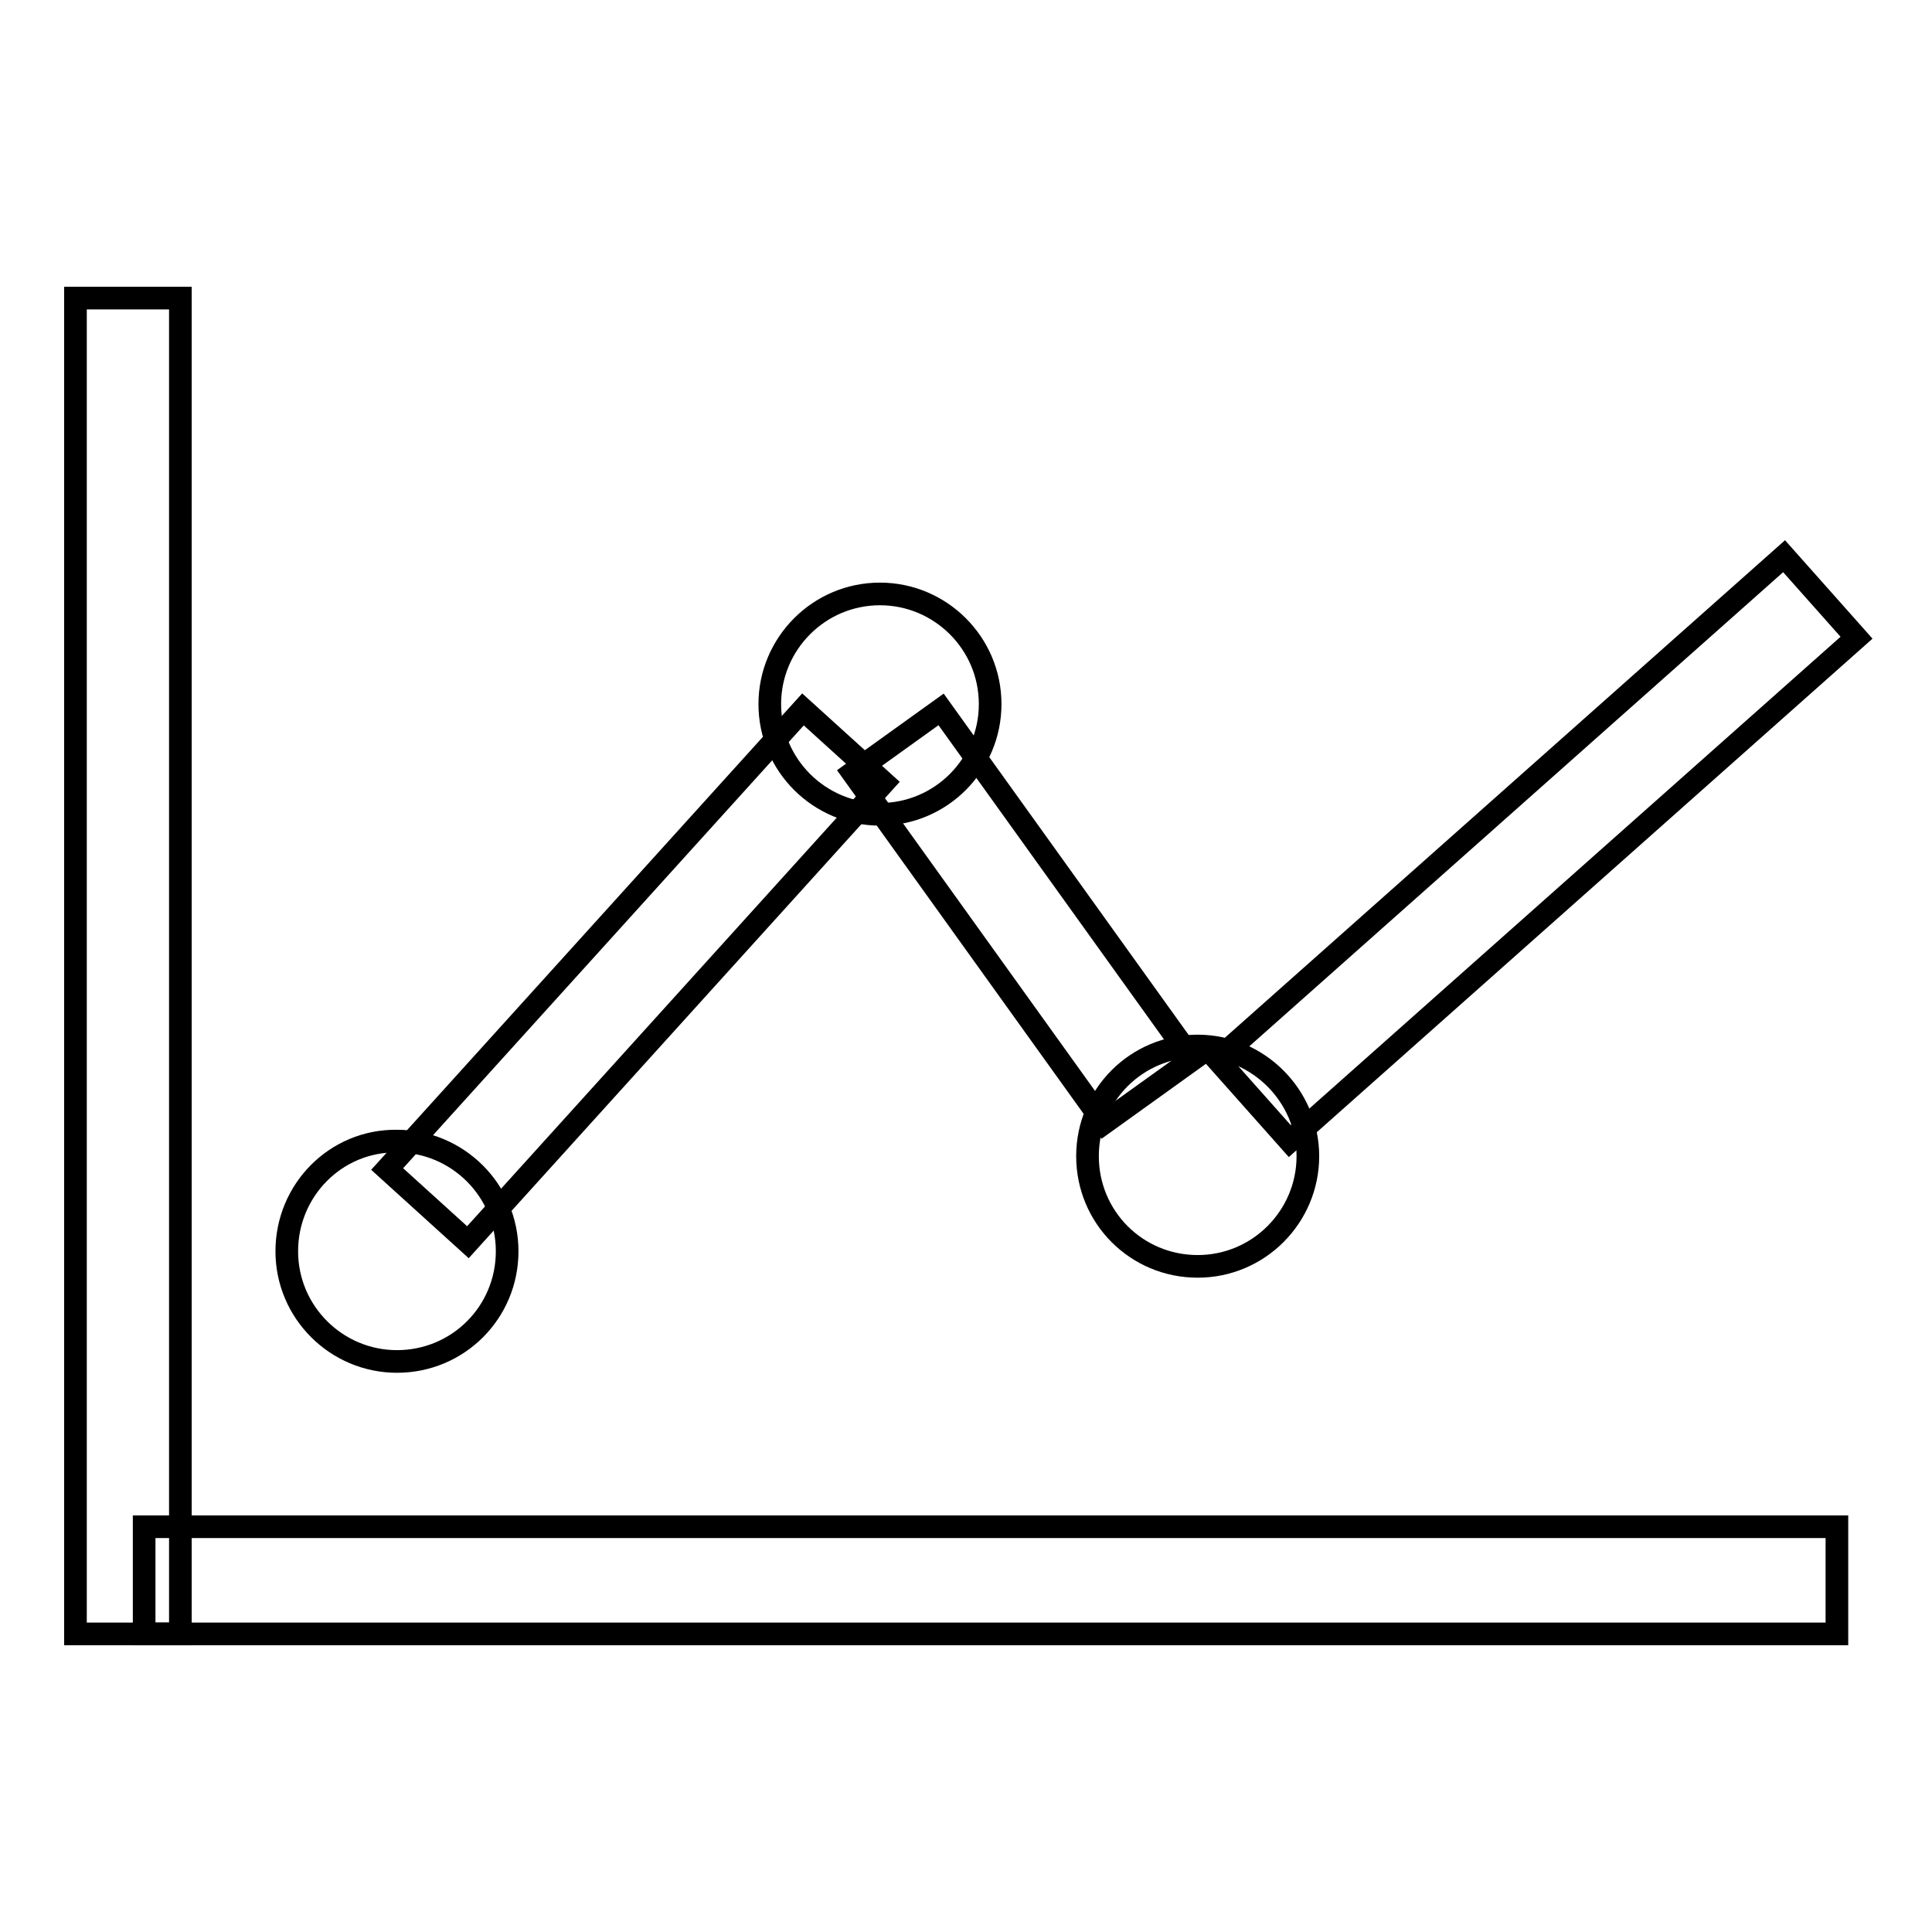
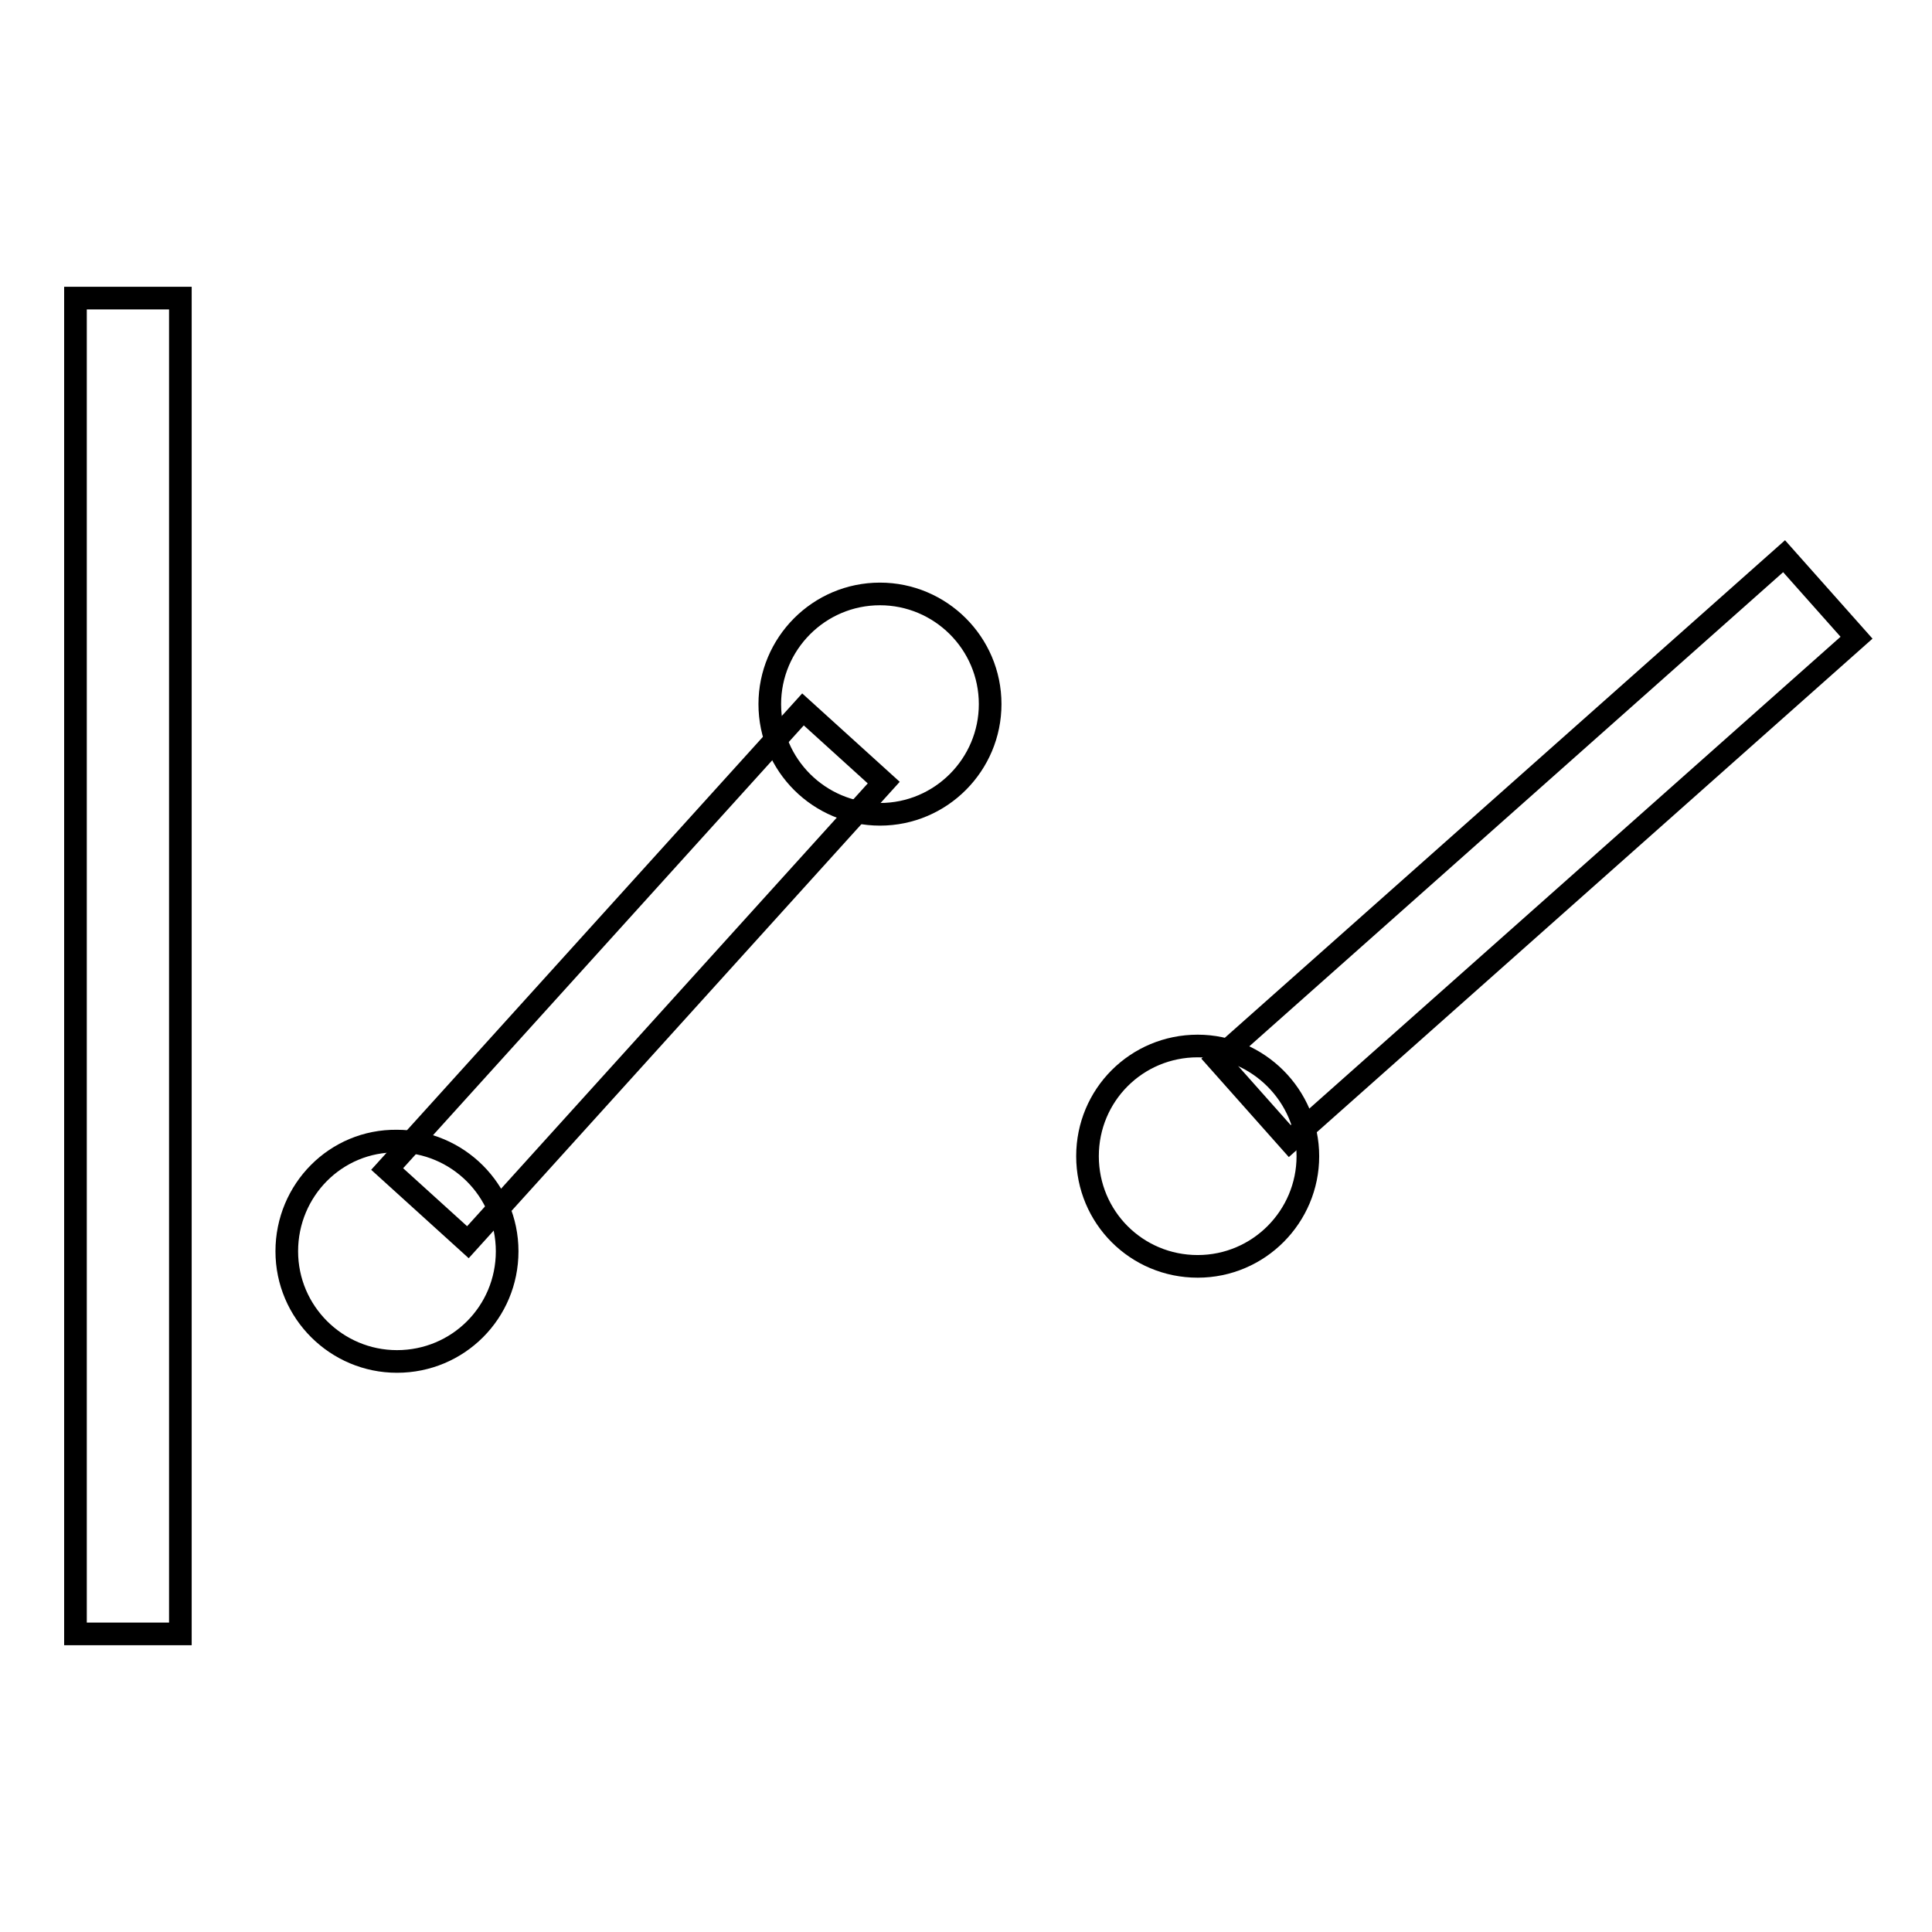
<svg xmlns="http://www.w3.org/2000/svg" version="1.1" x="0px" y="0px" viewBox="0 0 256 256" enable-background="new 0 0 256 256" xml:space="preserve">
  <g>
    <g>
      <path stroke-width="3" fill-opacity="0" stroke="#000000" d="M10,39.5h13.9v177H10V39.5z" />
-       <path stroke-width="3" fill-opacity="0" stroke="#000000" d="M19.1,202.3h224.3v14.2H19.1V202.3z" />
      <path stroke-width="3" fill-opacity="0" stroke="#000000" d="M38,165.8c0,8.1,6.6,14.6,14.6,14.6c8.1,0,14.6-6.5,14.6-14.6c0-8.1-6.6-14.6-14.6-14.6C44.5,151.1,38,157.7,38,165.8L38,165.8L38,165.8z" />
      <path stroke-width="3" fill-opacity="0" stroke="#000000" d="M102,93.3c0,8.1,6.6,14.6,14.6,14.6c8.1,0,14.6-6.6,14.6-14.6c0-8.1-6.6-14.6-14.6-14.6C108.5,78.7,102,85.3,102,93.3L102,93.3L102,93.3z" />
      <path stroke-width="3" fill-opacity="0" stroke="#000000" d="M144.1,153.2c0,8.1,6.5,14.6,14.6,14.6c8.1,0,14.6-6.6,14.6-14.6s-6.6-14.6-14.6-14.6C150.6,138.6,144.1,145.1,144.1,153.2z" />
      <path stroke-width="3" fill-opacity="0" stroke="#000000" d="M106.4,94l10.7,9.7l-55.1,60.9l-10.7-9.7L106.4,94L106.4,94z" />
-       <path stroke-width="3" fill-opacity="0" stroke="#000000" d="M158,140.4l-11.7,8.4L113,102.4l11.7-8.4L158,140.4z" />
      <path stroke-width="3" fill-opacity="0" stroke="#000000" d="M236.4,73.7l9.6,10.8l-75.1,66.7l-9.6-10.8L236.4,73.7L236.4,73.7z" />
    </g>
  </g>
</svg>